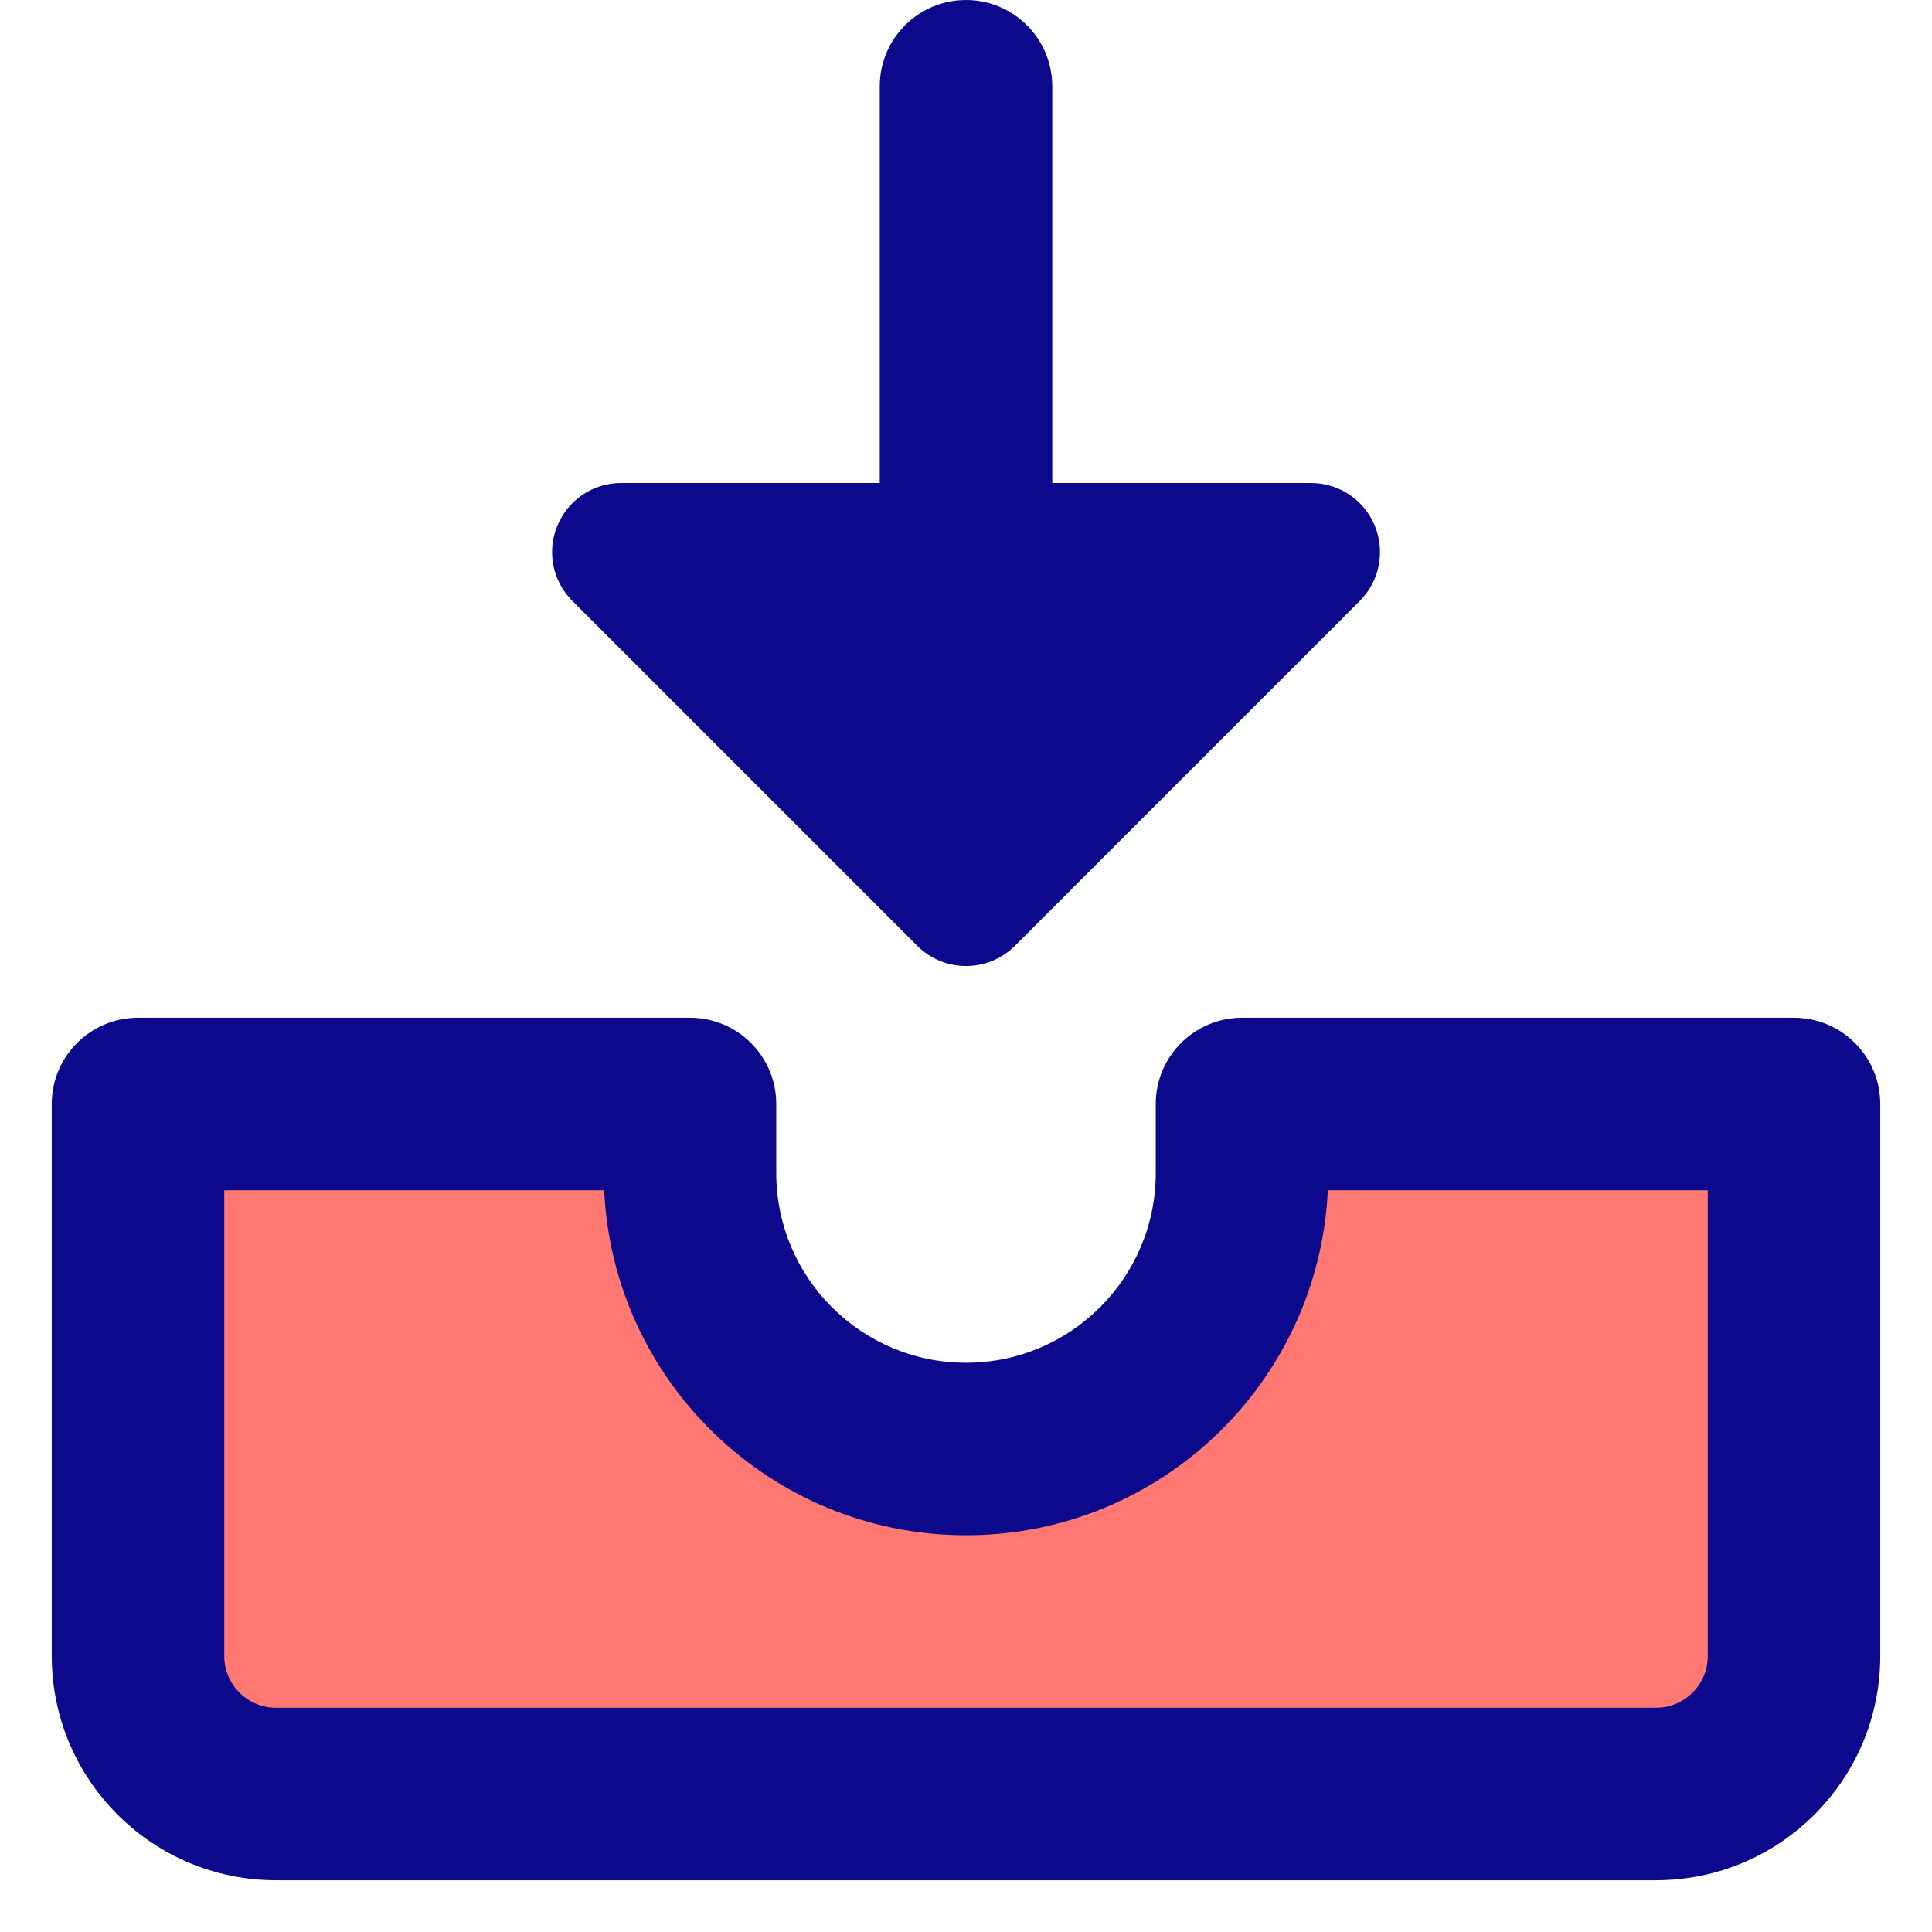
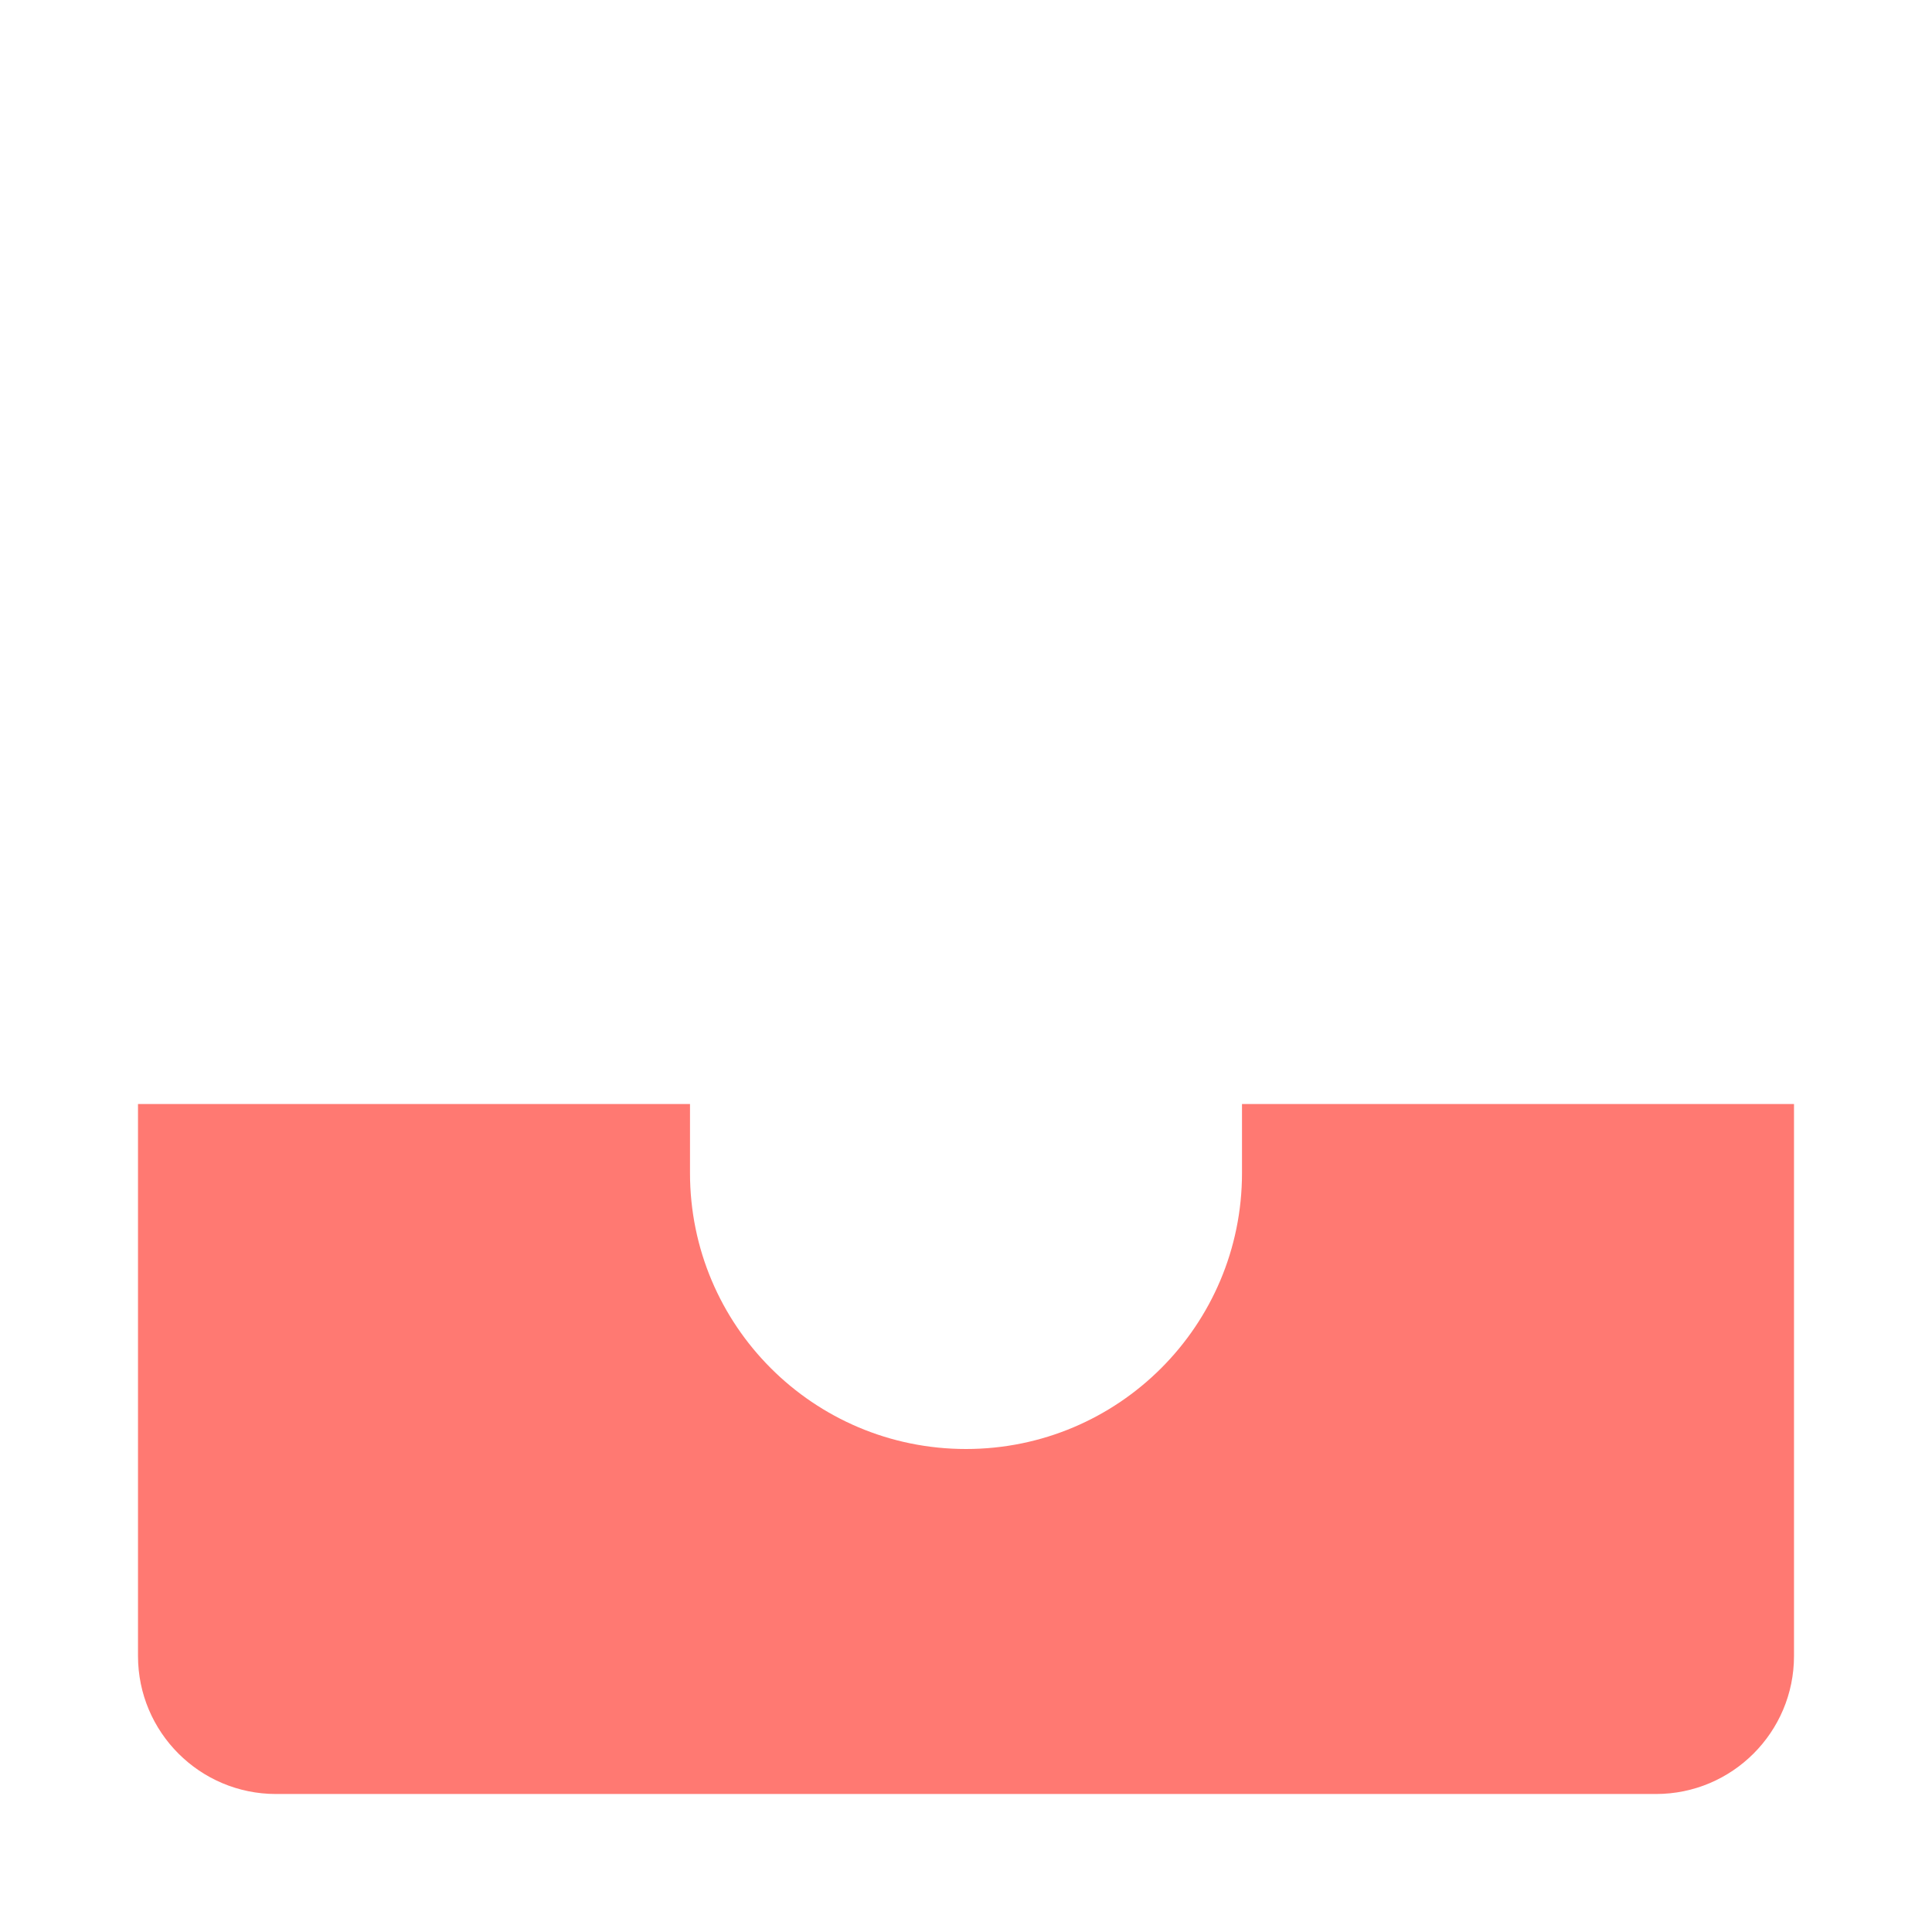
<svg xmlns="http://www.w3.org/2000/svg" fill="none" viewBox="0 0 14 14" id="Inbox-Tray-1--Streamline-Core">
  <desc>
    Inbox Tray 1 Streamline Icon: https://streamlinehq.com
  </desc>
  <g id="inbox-tray-1--mail-email-outbox-drawer-empty-open-inbox-arrow-down">
    <path id="Vector 3970" fill="#ff7972" d="M2 13c-0.552 0 -1 -0.448 -1 -1V8h4v0.5c0 1.105 0.895 2 2 2s2 -0.895 2 -2V8h4v4c0 0.552 -0.448 1 -1 1H2Z" stroke-width="1" />
-     <path id="Union" fill="#0c098c" fill-rule="evenodd" d="M7 0c0.345 0 0.625 0.28 0.625 0.625V3.5H9.5c0.202 0 0.385 0.122 0.462 0.309 0.077 0.187 0.035 0.402 -0.108 0.545l-2.5 2.5c-0.195 0.195 -0.512 0.195 -0.707 0l-2.5 -2.5c-0.143 -0.143 -0.186 -0.358 -0.108 -0.545S4.298 3.5 4.5 3.5h1.875V0.625C6.375 0.28 6.655 0 7 0ZM1 7.375c-0.345 0 -0.625 0.28 -0.625 0.625v4c0 0.897 0.728 1.625 1.625 1.625h10c0.897 0 1.625 -0.728 1.625 -1.625V8c0 -0.345 -0.28 -0.625 -0.625 -0.625H9c-0.345 0 -0.625 0.28 -0.625 0.625v0.5c0 0.759 -0.616 1.375 -1.375 1.375S5.625 9.259 5.625 8.5V8c0 -0.345 -0.28 -0.625 -0.625 -0.625H1ZM1.625 12V8.625h2.753c0.065 1.392 1.214 2.5 2.622 2.5s2.557 -1.108 2.622 -2.5H12.375V12c0 0.207 -0.168 0.375 -0.375 0.375H2c-0.207 0 -0.375 -0.168 -0.375 -0.375Z" clip-rule="evenodd" stroke-width="1" />
  </g>
</svg>